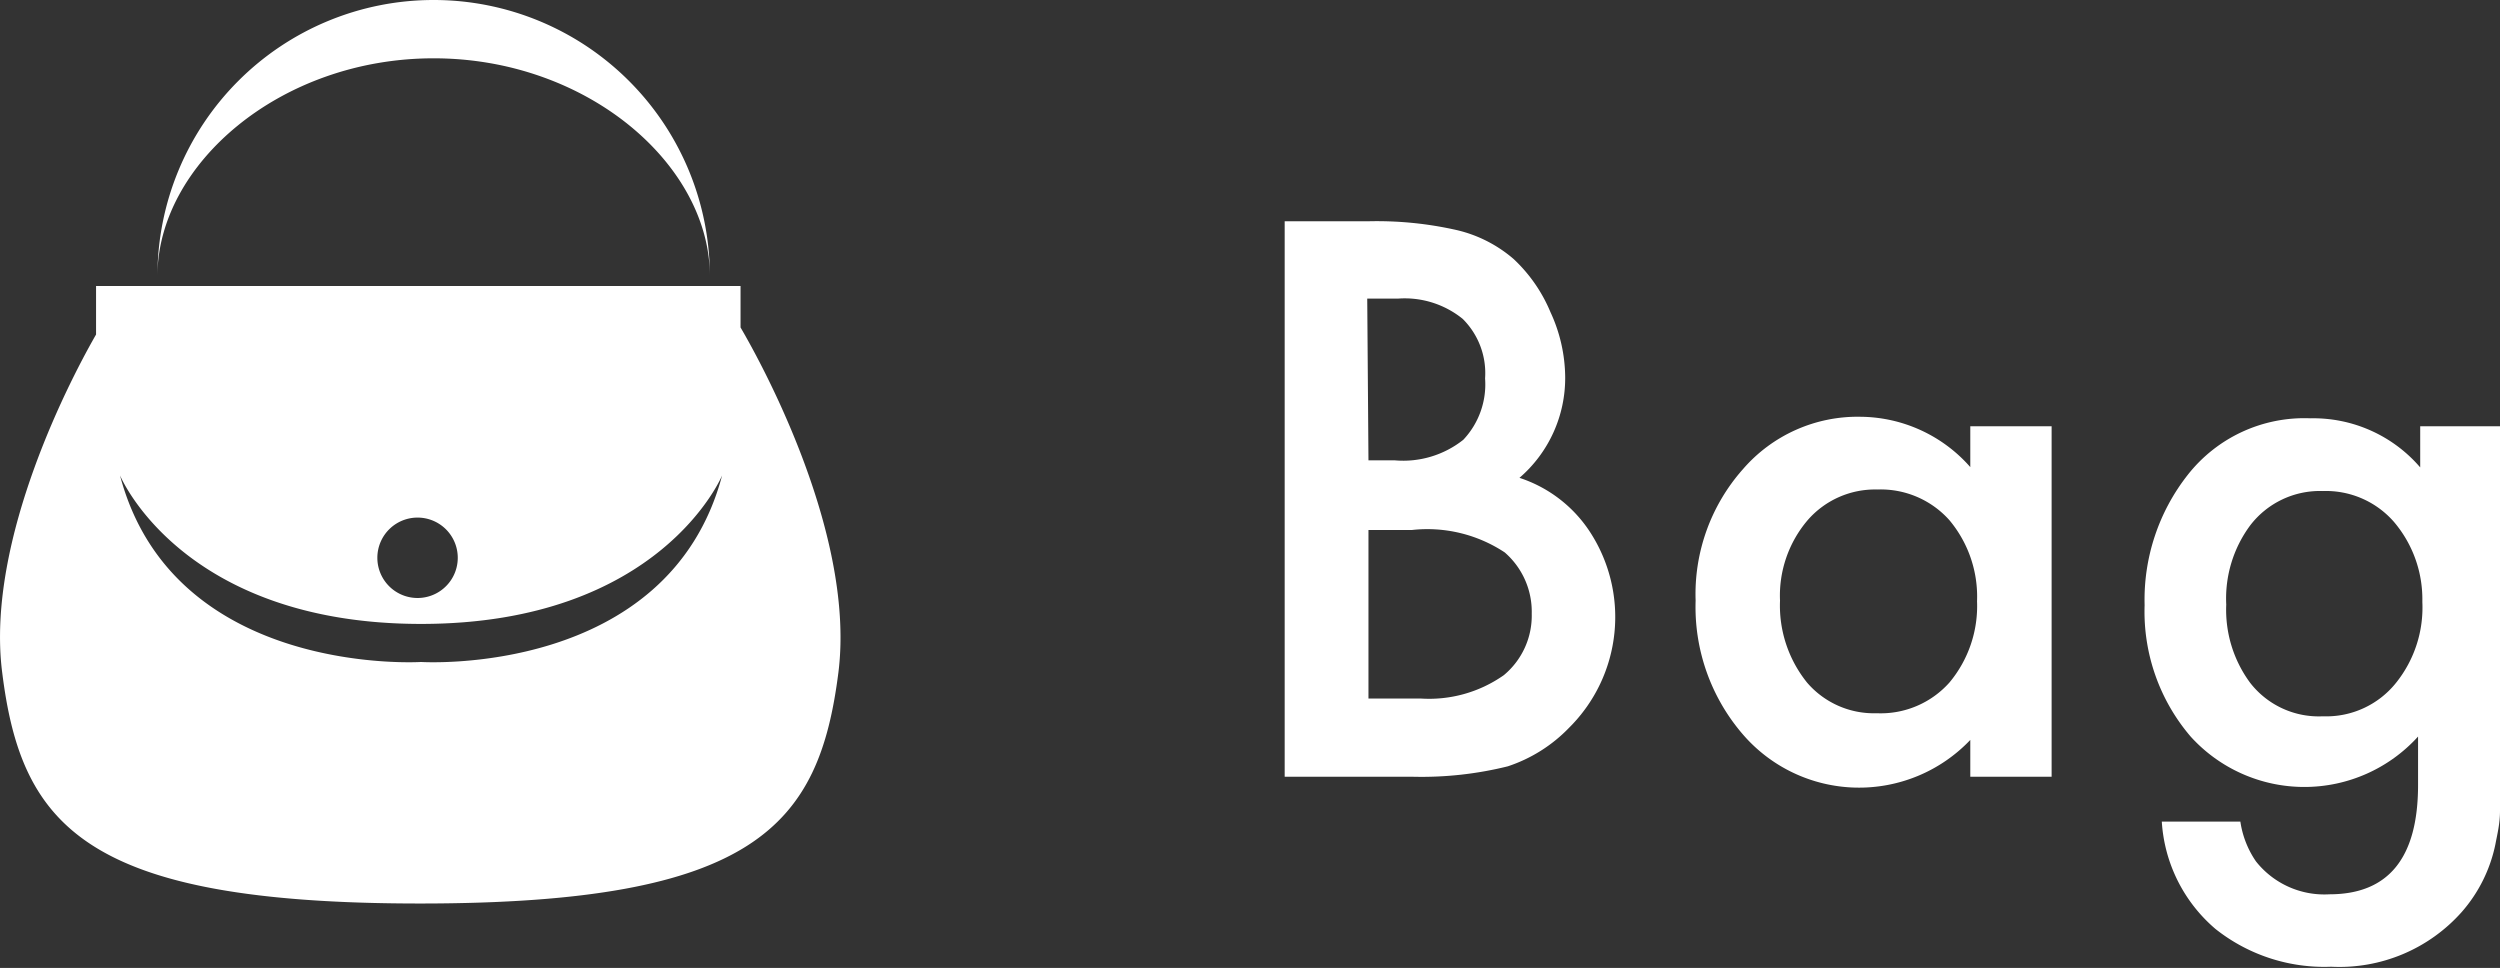
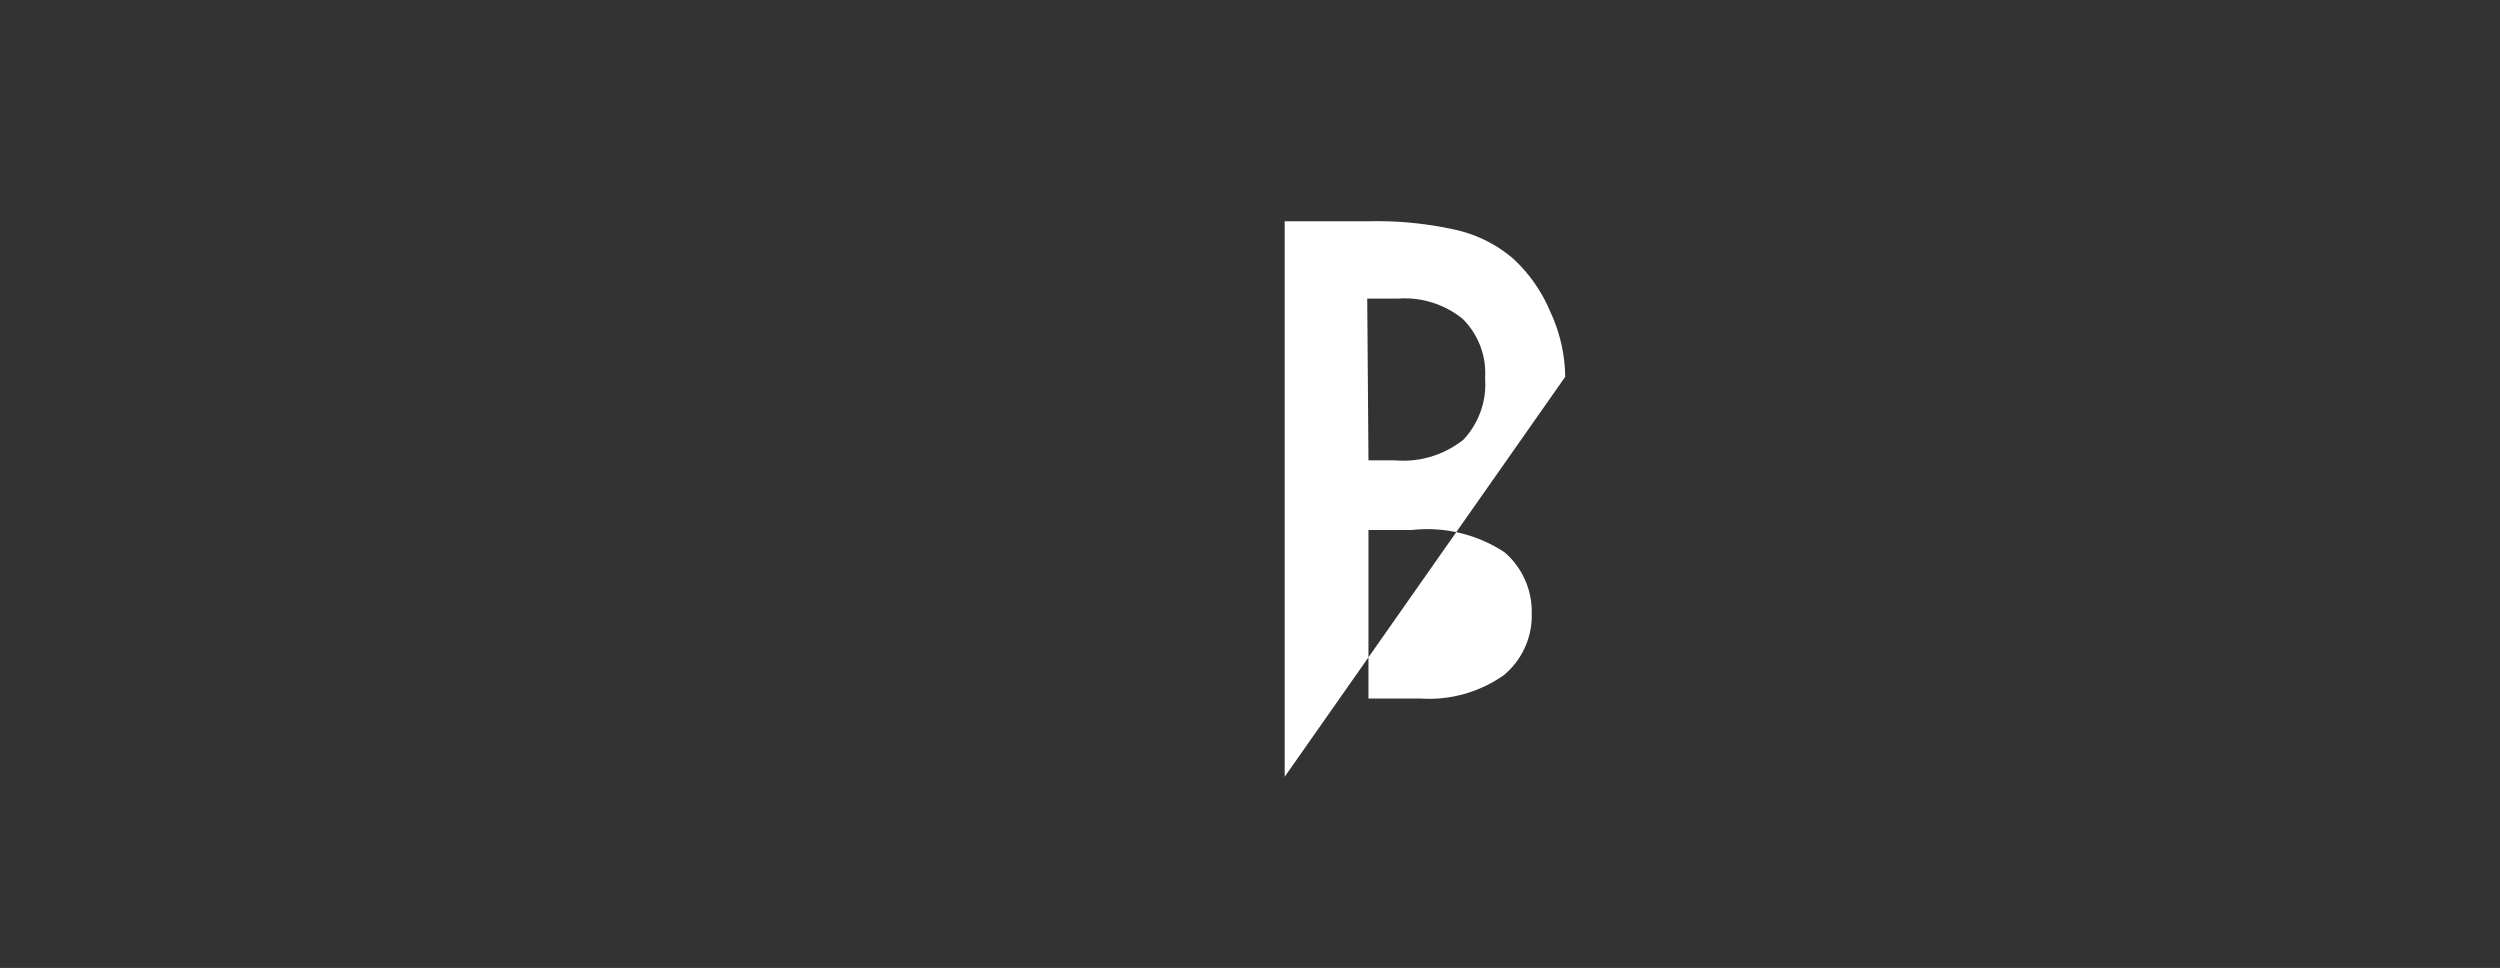
<svg xmlns="http://www.w3.org/2000/svg" viewBox="0 0 81.46 31.54">
  <rect x="0" y="0" width="81.46" height="31.54" fill="#333333" stroke="none" />
  <defs>
    <style>.cls-1{fill:#fff;}</style>
  </defs>
  <g id="レイヤー_2" data-name="レイヤー 2">
    <g id="レイヤー_1-2" data-name="レイヤー 1">
-       <path class="cls-1" d="M5.13,9c0-3.64,4-7.1,9-7.1s9,3.46,9,7.1V9a9,9,0,1,0-18,0Z" />
-       <path class="cls-1" d="M24.13,10.67V9.32h-21V10.9c-.72,1.25-3.61,6.64-3.06,11,.62,5,2.68,7.54,13.62,7.54s13-2.55,13.63-7.54C27.91,17.15,24.44,11.2,24.13,10.67Zm-10.41,6.2a1.31,1.31,0,0,1,0,2.61,1.31,1.31,0,1,1,0-2.61Zm0,4.7s-8.07.51-9.81-6.08c0,0,2,4.84,9.81,4.84s9.81-4.84,9.81-4.84C21.78,22.08,13.72,21.57,13.72,21.57Z" />
-       <path class="cls-1" d="M41.86,25.31V7.21h2.72a11.78,11.78,0,0,1,2.9.29,4.35,4.35,0,0,1,1.84.94,5,5,0,0,1,1.2,1.73A5.12,5.12,0,0,1,51,12.28a4.29,4.29,0,0,1-1.49,3.29,4.36,4.36,0,0,1,2.27,1.72,5.08,5.08,0,0,1-.65,6.42,4.91,4.91,0,0,1-2,1.26,11.65,11.65,0,0,1-3.08.34ZM44.59,15h.86a3.15,3.15,0,0,0,2.23-.67,2.63,2.63,0,0,0,.71-2,2.49,2.49,0,0,0-.73-1.94,3,3,0,0,0-2.11-.66h-1Zm0,7.76h1.69A4.23,4.23,0,0,0,49,22a2.52,2.52,0,0,0,.91-2,2.56,2.56,0,0,0-.88-2A4.57,4.57,0,0,0,46,17.27H44.59Z" />
-       <path class="cls-1" d="M64.2,13.89h2.65V25.31H64.2v-1.2a5,5,0,0,1-7.41-.18,6.35,6.35,0,0,1-1.54-4.36,6.13,6.13,0,0,1,1.54-4.28,4.94,4.94,0,0,1,3.84-1.71,4.81,4.81,0,0,1,3.57,1.64ZM58,19.57a4,4,0,0,0,.88,2.67,2.87,2.87,0,0,0,2.27,1,3,3,0,0,0,2.37-1,3.89,3.89,0,0,0,.9-2.65,3.88,3.88,0,0,0-.9-2.64,3,3,0,0,0-2.35-1,2.91,2.91,0,0,0-2.27,1A3.79,3.79,0,0,0,58,19.57Z" />
-       <path class="cls-1" d="M81.46,25c0,.54,0,1,0,1.42s-.09.77-.15,1.09a4.81,4.81,0,0,1-1.1,2.21,5.33,5.33,0,0,1-4.25,1.78,5.7,5.7,0,0,1-3.77-1.23,5,5,0,0,1-1.75-3.5H73a3.07,3.07,0,0,0,.51,1.3,2.84,2.84,0,0,0,2.39,1.07q2.89,0,2.89-3.56V24A5,5,0,0,1,71.38,24a6.26,6.26,0,0,1-1.5-4.28,6.58,6.58,0,0,1,1.4-4.24,4.83,4.83,0,0,1,4-1.85,4.59,4.59,0,0,1,3.58,1.6V13.89h2.64Zm-2.53-5.42A3.89,3.89,0,0,0,78,17a2.94,2.94,0,0,0-2.31-1,2.86,2.86,0,0,0-2.37,1.12,4,4,0,0,0-.78,2.58,4,4,0,0,0,.78,2.55,2.83,2.83,0,0,0,2.37,1.09,2.91,2.91,0,0,0,2.39-1.1A3.92,3.92,0,0,0,78.93,19.62Z" />
+       <path class="cls-1" d="M41.86,25.31V7.21h2.72a11.78,11.78,0,0,1,2.9.29,4.35,4.35,0,0,1,1.84.94,5,5,0,0,1,1.2,1.73A5.12,5.12,0,0,1,51,12.28ZM44.59,15h.86a3.15,3.15,0,0,0,2.23-.67,2.63,2.63,0,0,0,.71-2,2.49,2.49,0,0,0-.73-1.94,3,3,0,0,0-2.11-.66h-1Zm0,7.76h1.69A4.23,4.23,0,0,0,49,22a2.52,2.52,0,0,0,.91-2,2.56,2.56,0,0,0-.88-2A4.57,4.57,0,0,0,46,17.27H44.59Z" />
    </g>
  </g>
</svg>